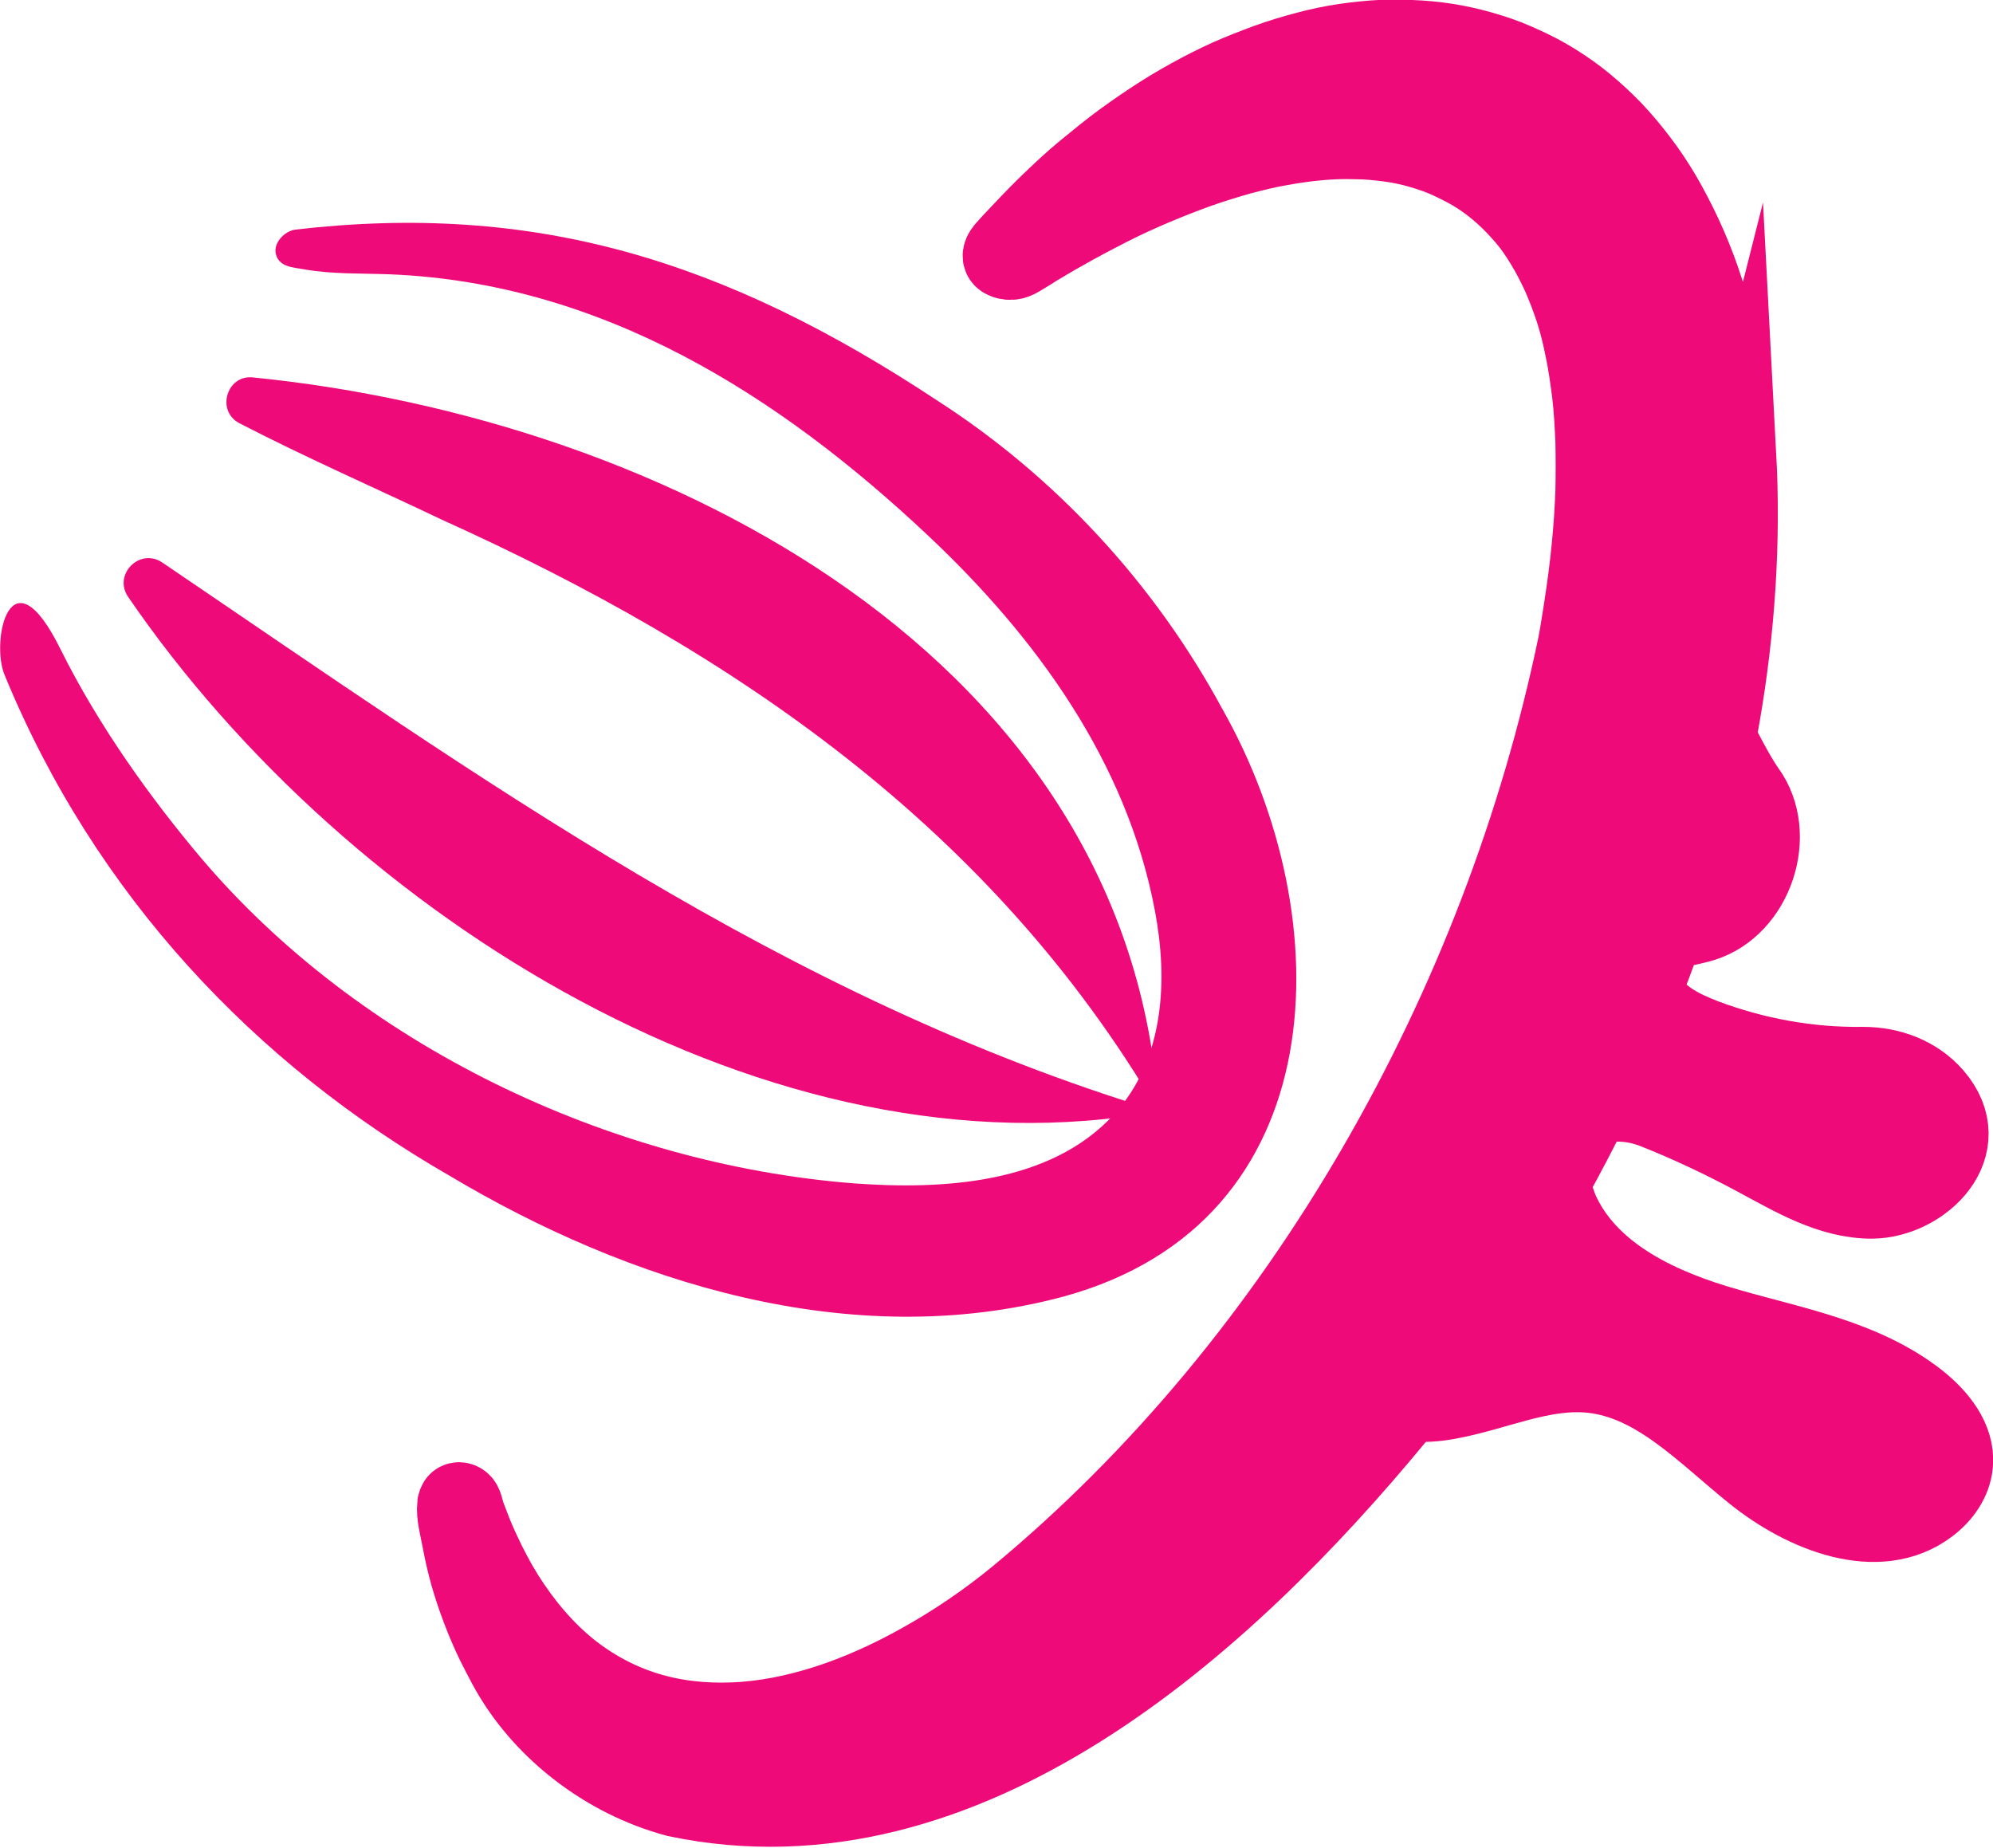
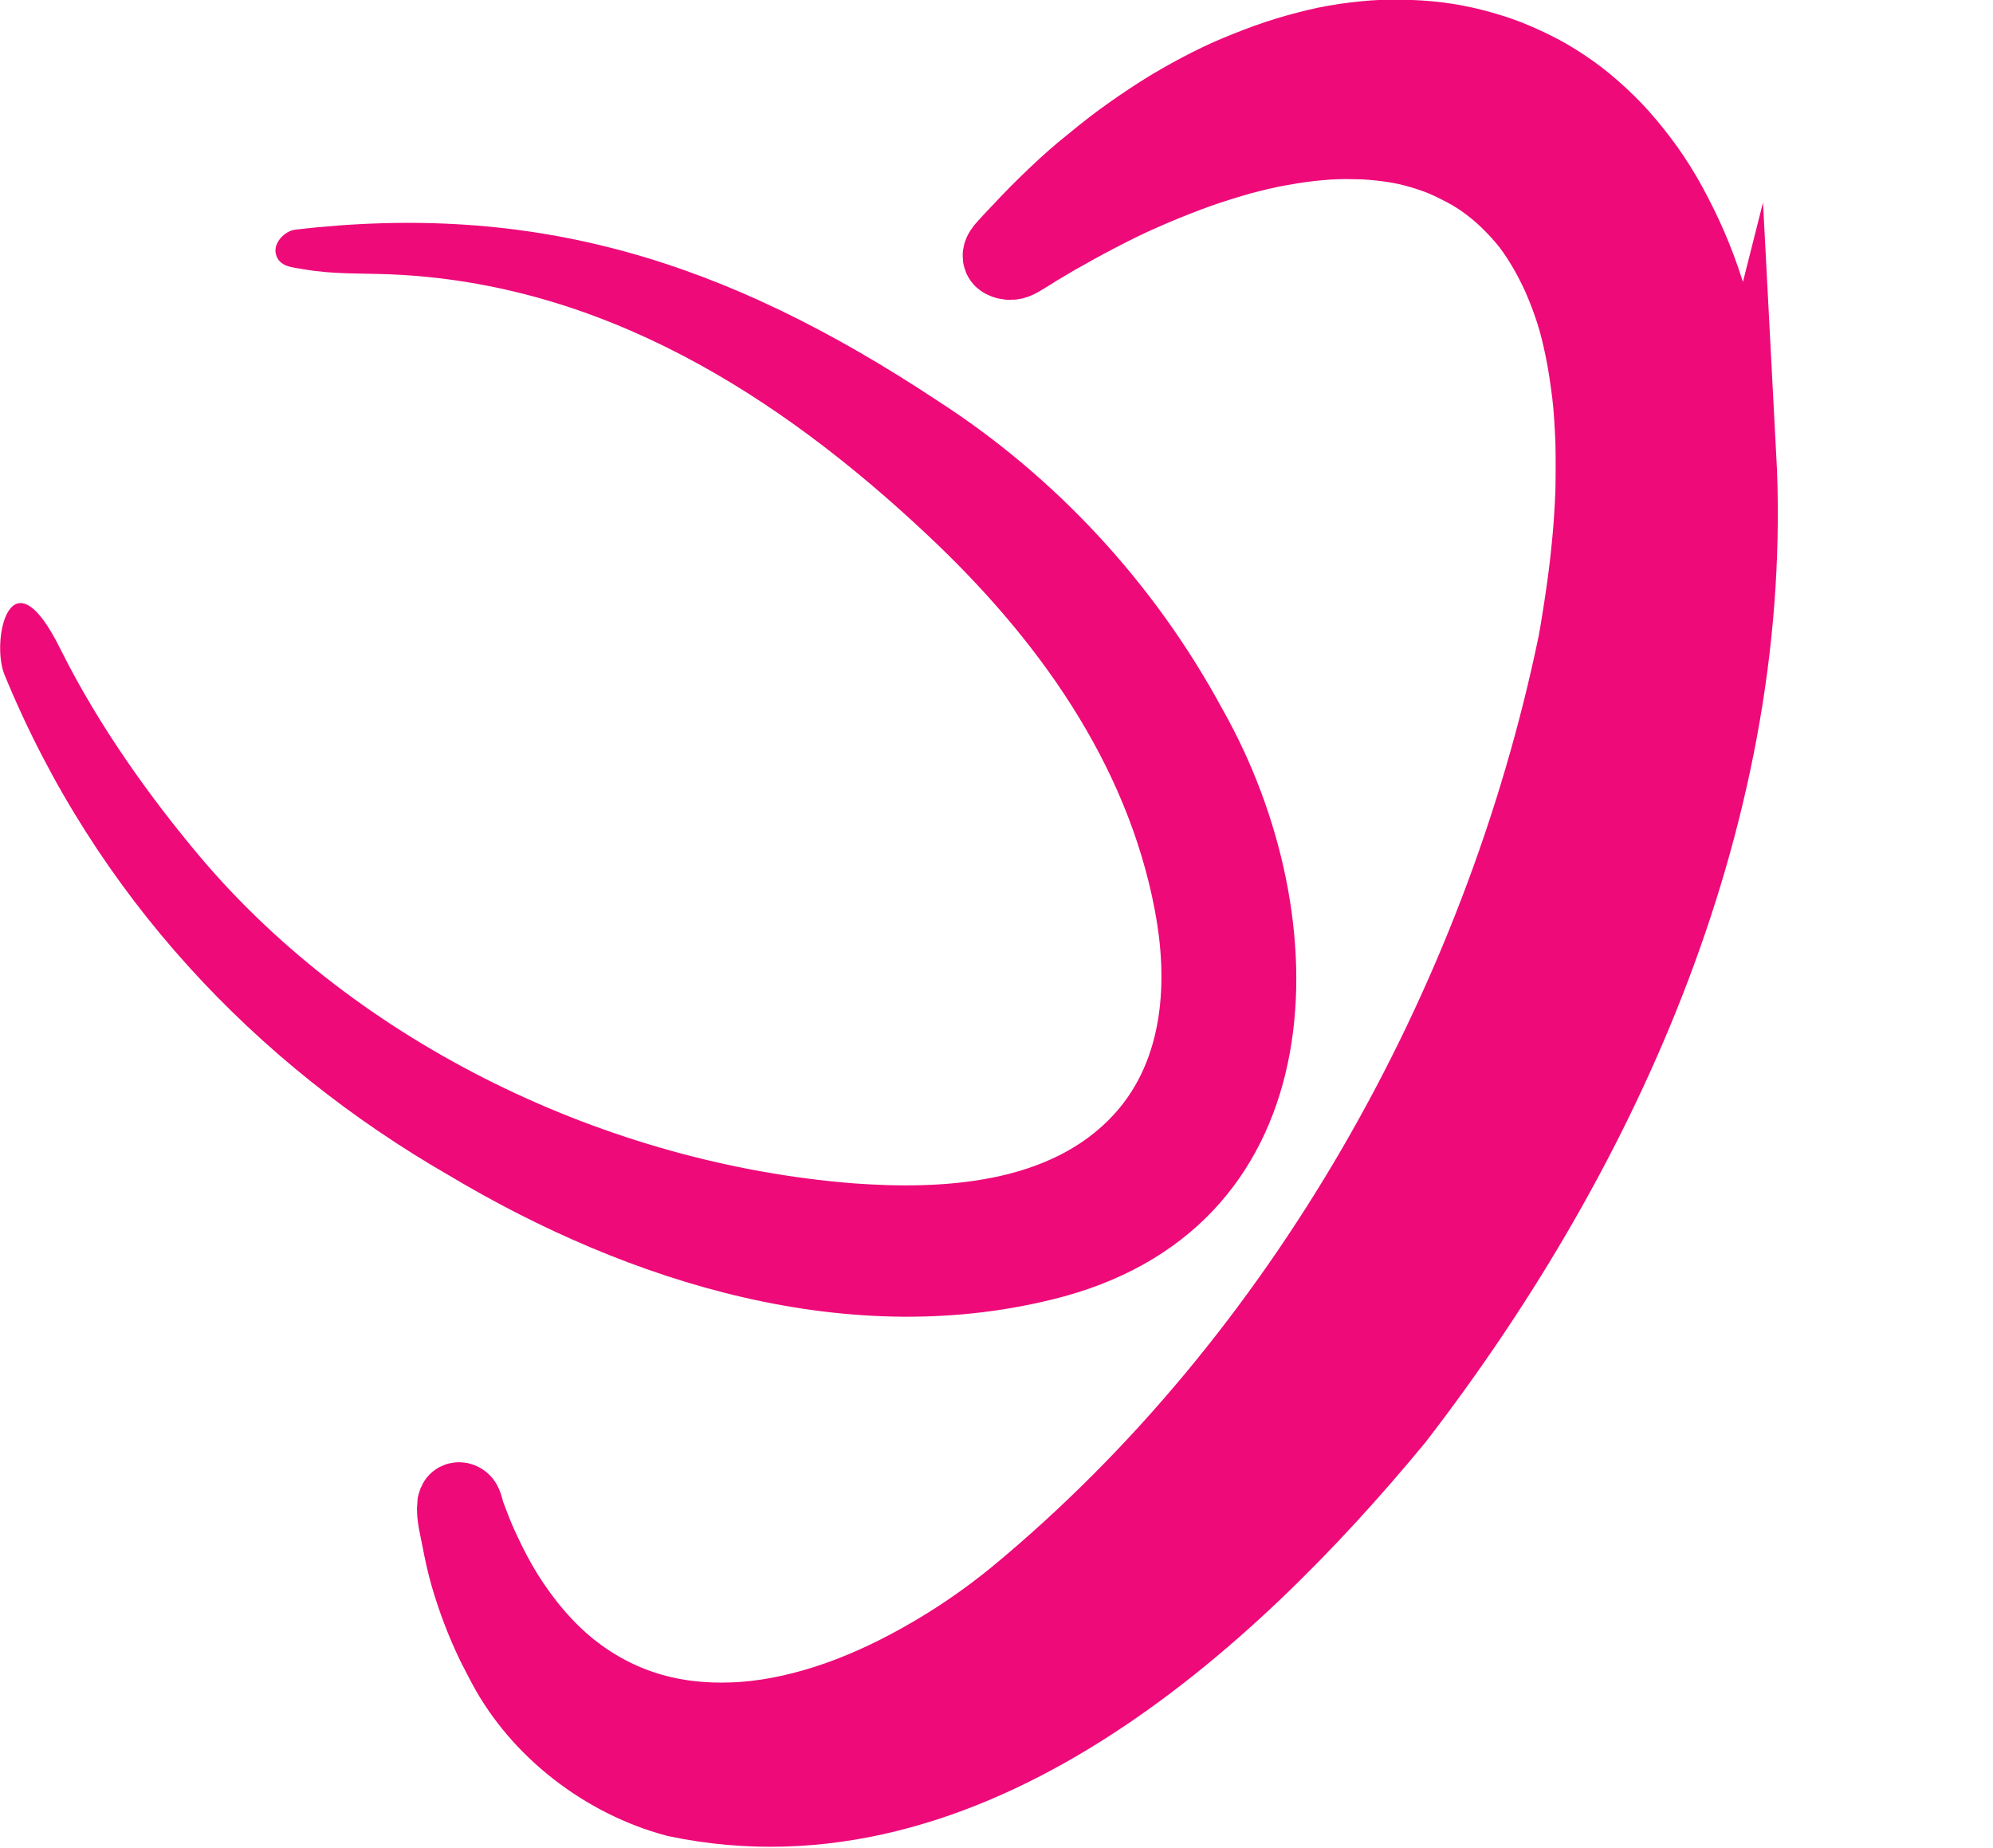
<svg xmlns="http://www.w3.org/2000/svg" id="Capa_2" data-name="Capa 2" viewBox="0 0 52.6 48.78">
  <defs>
    <style>
      .cls-1 {
        stroke-width: 0px;
      }

      .cls-1, .cls-2 {
        fill: #ee0a79;
      }

      .cls-2 {
        stroke: #ee0a79;
        stroke-miterlimit: 10;
        stroke-width: 2px;
      }
    </style>
  </defs>
  <g id="Capa_1-2" data-name="Capa 1">
    <path class="cls-1" d="m7.56,7.01c-.13-.05-.24-.14-.28-.31-.07-.29.23-.6.51-.64,6.3-.73,11.31.78,16.96,4.52,3.09,1.99,5.71,4.8,7.51,8.13,3.12,5.5,3.03,13.54-4.2,15.51-5.6,1.5-11.49-.38-16.21-3.2C6.74,28.08,2.51,23.63.12,17.81c-.37-.89.15-3.37,1.48-.67,1.02,2.05,2.4,3.95,3.67,5.46,4.2,4.98,10.8,8.12,17.26,8.63,2.32.17,5.19.03,6.88-1.83,1.32-1.45,1.42-3.53,1.07-5.37-.74-3.92-3.13-7.21-5.98-9.89-3.96-3.73-8.62-6.67-14.2-6.9-.75-.03-1.52,0-2.26-.13-.16-.03-.33-.04-.48-.1Z" />
-     <path class="cls-1" d="m30.57,29.33c-4.38-7.48-11.21-12.14-18.92-15.62-1.74-.83-3.55-1.62-5.33-2.54-.62-.32-.34-1.28.35-1.21,10.92,1.09,23.12,7.44,23.91,19.36h0Z" />
-     <path class="cls-1" d="m30.57,29.33c-10.18,1.87-21.38-5.09-27.19-13.58-.4-.59.31-1.31.91-.9,8.38,5.68,16.44,11.51,26.29,14.48h0Z" />
    <path class="cls-2" d="m45.87,12.04c-.03-.52-.11-1.05-.19-1.57-.08-.49-.17-.97-.28-1.45-.11-.45-.23-.89-.37-1.33-.13-.41-.28-.81-.45-1.2-.16-.37-.34-.73-.53-1.08-.18-.33-.38-.65-.6-.96-.21-.29-.43-.57-.67-.84s-.47-.49-.73-.72-.51-.42-.78-.6-.54-.34-.83-.48-.58-.27-.87-.37-.6-.19-.91-.26-.63-.12-.95-.15-.65-.04-.97-.04-.67.03-1,.07-.68.1-1.01.18-.69.18-1.02.29-.69.25-1.03.39-.69.31-1.03.49-.69.38-1.02.59-.68.45-1.01.69-.67.52-1,.79-.66.58-.98.89-.64.65-.95.98c-.06.07-.13.14-.19.21-.06.07-.14.19-.06.28.03.03.08.05.12.06.19.05.31-.04.46-.13.11-.07.22-.13.32-.2.24-.14.48-.29.72-.42.4-.23.82-.45,1.23-.66.39-.2.79-.38,1.19-.55.38-.16.76-.31,1.15-.45.37-.13.73-.24,1.11-.35.35-.09.7-.18,1.06-.24.33-.06.67-.11,1.01-.14.32-.03.64-.04.96-.03.3,0,.6.03.9.07s.57.1.84.18.53.17.78.29.49.24.72.39.45.32.65.5.4.39.58.6.35.46.5.71c.16.26.3.54.43.82.13.3.25.61.35.92.11.34.19.68.26,1.03.08.38.13.76.18,1.14.05.41.07.83.09,1.25.01.45.01.9,0,1.35-.02.49-.05.98-.1,1.46-.05.52-.12,1.05-.2,1.57-.05.32-.1.65-.16.97-1.98,9.56-7.21,18.89-14.77,25.14-.78.64-1.63,1.22-2.51,1.71-.8.45-1.65.84-2.53,1.12-.79.25-1.61.42-2.44.45-.77.03-1.54-.05-2.28-.28s-1.42-.6-2.02-1.08c-.67-.54-1.23-1.22-1.69-1.95-.23-.37-.43-.75-.61-1.14-.1-.21-.19-.42-.27-.63-.04-.11-.09-.23-.13-.34-.04-.1-.05-.22-.1-.31-.03-.06-.11-.1-.17-.07-.04.02-.05.07-.06.11-.03.28.07.63.12.9.06.32.13.64.22.96.18.62.41,1.23.69,1.81.1.2.2.39.3.58.91,1.7,2.63,3.02,4.51,3.52,7.66,1.61,14.51-4.61,18.99-10.04,5.56-7.21,9.53-16.16,9.04-25.44Z" />
-     <path class="cls-2" d="m44.18,17.98c0-1.22,1.23,1.88,1.94,2.87.85,1.17.21,3.1-1.17,3.53-.55.17-1.2.16-1.52.71-.19.33-.17.75,0,1.1.3.62.94.93,1.56,1.17,1.33.5,2.75.76,4.18.74.72,0,1.42.26,1.89.8,1.17,1.35-.31,2.78-1.66,2.79-1.11,0-2.11-.61-3.08-1.13-.86-.46-1.74-.88-2.65-1.24-.38-.15-.79-.22-1.19-.18-1.63.16-1.77,1.82-1.23,2.92.8,1.62,2.63,2.45,4.37,2.94,1.74.5,3.6.83,5.02,1.95.53.42,1.02,1.02.96,1.69-.04.45-.32.84-.68,1.11-1.35,1.02-3.32.22-4.64-.84-1.32-1.06-2.58-2.44-4.27-2.62-1.29-.14-2.52.47-3.8.7-.32.06-.66.08-.99.05-1.25-.08-1.7-1.68-.69-2.41,2.62-1.88,7.59-6.75,7.65-16.66Z" />
  </g>
</svg>